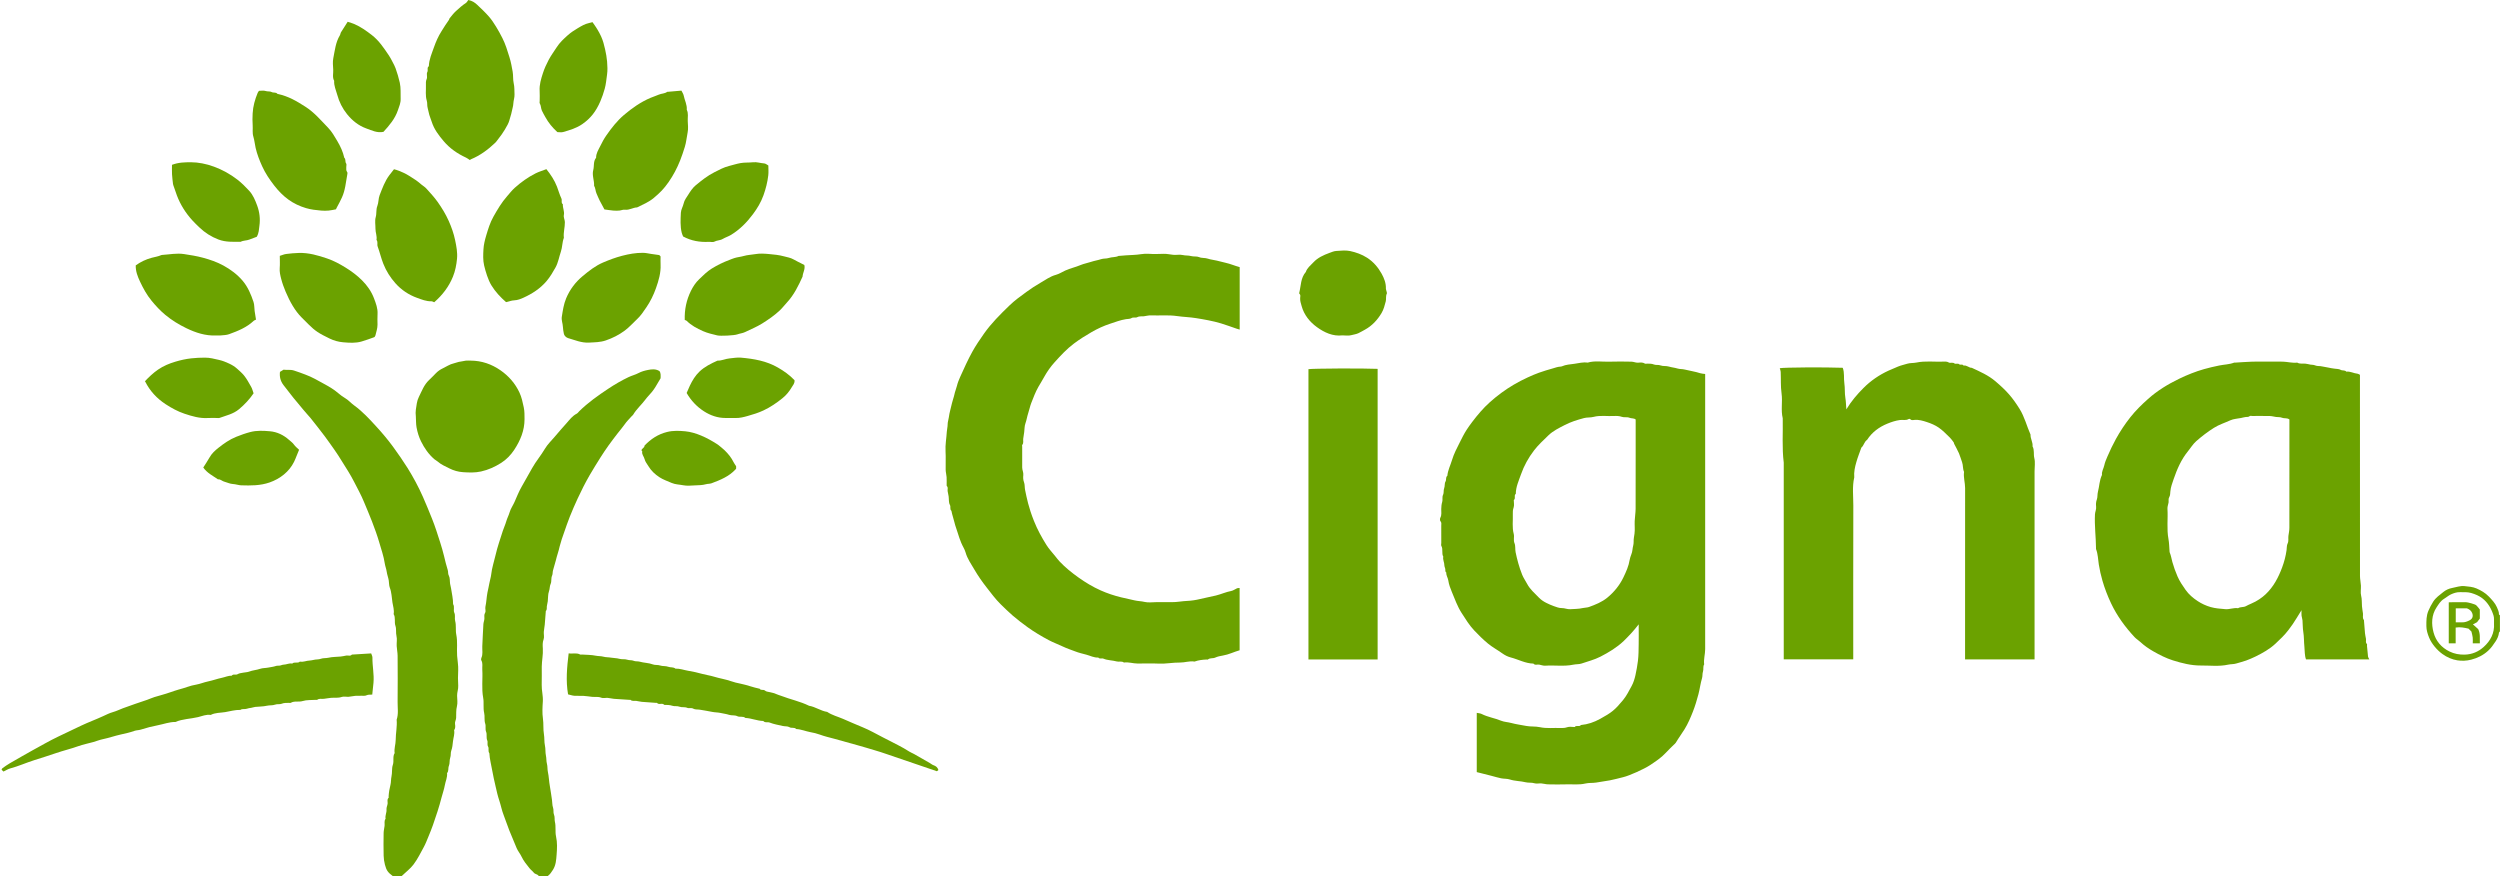
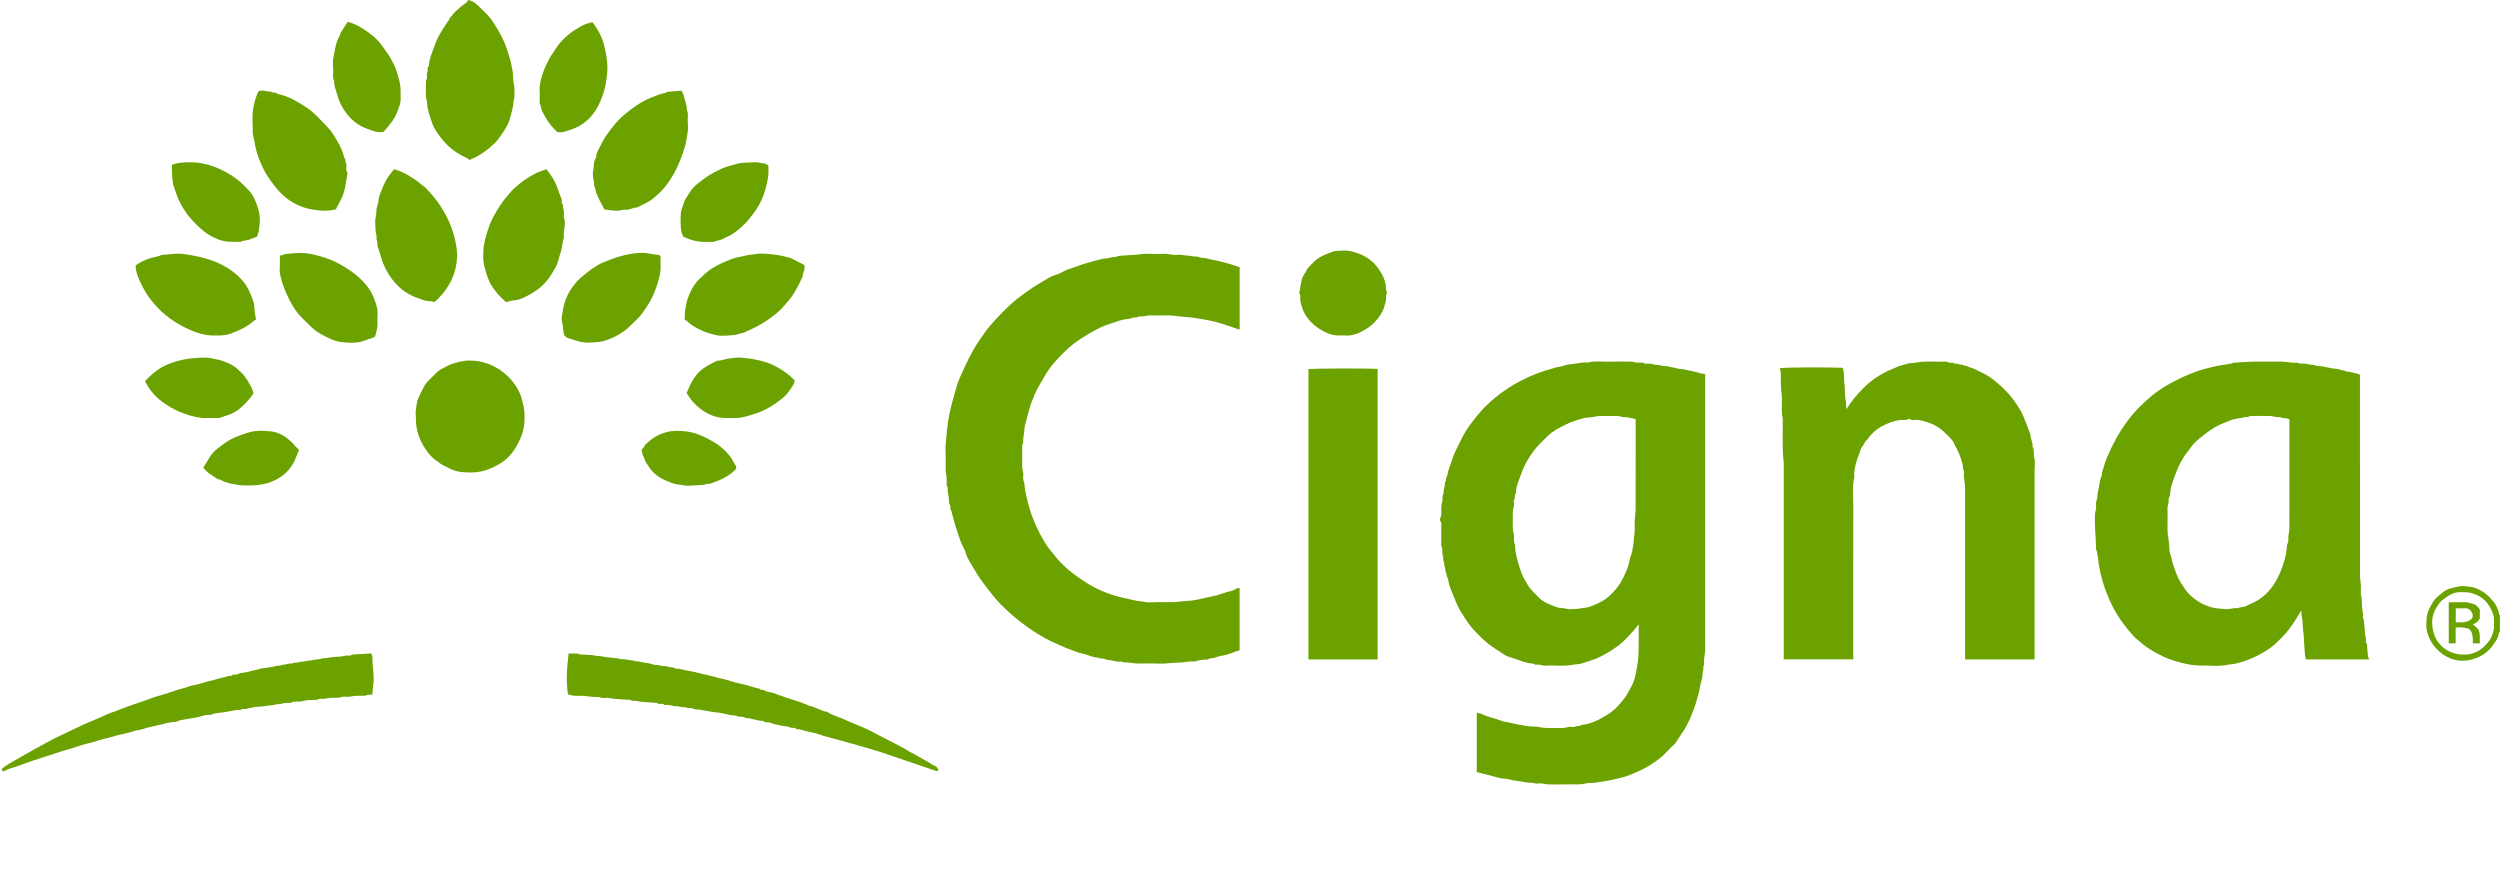
<svg xmlns="http://www.w3.org/2000/svg" fill="none" viewBox="0 0 371 130" height="130" width="371">
-   <path fill="#6BA200" d="M79.942 129.994C79.785 129.707 79.409 129.757 79.214 129.502C79.035 129.268 78.776 129.093 78.592 128.861C78.154 128.309 77.698 127.771 77.394 127.119C77.189 126.679 76.853 126.298 76.666 125.852C76.301 124.983 75.935 124.113 75.582 123.239C75.28 122.492 75.046 121.72 74.747 120.972C74.472 120.289 74.343 119.549 74.109 118.847C73.872 118.141 73.703 117.415 73.545 116.697C73.373 115.921 73.178 115.144 73.048 114.353C72.908 113.493 72.659 112.651 72.621 111.774C72.386 111.476 72.592 111.069 72.44 110.808C72.253 110.485 72.431 110.161 72.31 109.888C72.123 109.462 72.298 108.988 72.144 108.612C71.97 108.19 72.138 107.776 72.009 107.398C71.831 106.871 71.973 106.323 71.853 105.817C71.674 105.062 71.841 104.296 71.705 103.563C71.445 102.164 71.658 100.762 71.572 99.366C71.544 98.911 71.68 98.443 71.433 98.005C71.379 97.911 71.384 97.742 71.433 97.638C71.698 97.075 71.541 96.482 71.572 95.905C71.634 94.806 71.661 93.705 71.735 92.608C71.755 92.332 71.882 92.068 71.886 91.773C71.891 91.495 71.816 91.221 71.997 90.922C72.129 90.704 71.972 90.33 72.034 90.044C72.19 89.344 72.202 88.627 72.338 87.928C72.428 87.471 72.544 87.016 72.621 86.555C72.692 86.117 72.848 85.682 72.893 85.257C72.998 84.266 73.322 83.334 73.54 82.377C73.817 81.164 74.239 79.983 74.614 78.792C74.767 78.311 74.994 77.85 75.13 77.364C75.262 76.895 75.501 76.473 75.635 76.002C75.787 75.478 76.124 75.013 76.349 74.508C76.684 73.75 76.981 72.978 77.397 72.253C77.928 71.329 78.453 70.398 78.97 69.467C79.531 68.459 80.285 67.59 80.865 66.598C81.249 65.942 81.828 65.4 82.323 64.81C82.619 64.457 82.918 64.108 83.222 63.763C83.509 63.435 83.802 63.111 84.088 62.786C84.534 62.279 84.952 61.713 85.586 61.388C85.734 61.313 85.836 61.149 85.96 61.026C87.26 59.743 88.743 58.701 90.257 57.694C91.226 57.05 92.228 56.464 93.278 55.964C93.755 55.737 94.283 55.613 94.746 55.366C95.205 55.122 95.711 54.986 96.188 54.895C96.708 54.795 97.306 54.718 97.86 55.067C98.091 55.363 98.038 55.753 98.032 56.135C97.784 56.556 97.543 56.981 97.285 57.395C97.124 57.655 96.952 57.911 96.759 58.147C96.436 58.542 96.067 58.9 95.765 59.306C95.192 60.077 94.45 60.708 93.96 61.544C93.898 61.647 93.782 61.717 93.699 61.81C93.363 62.193 92.99 62.55 92.705 62.969C92.394 63.425 92.024 63.829 91.691 64.264C91.229 64.868 90.761 65.468 90.32 66.087C89.898 66.679 89.491 67.283 89.104 67.898C88.559 68.764 88.018 69.633 87.504 70.518C86.852 71.64 86.277 72.797 85.73 73.968C85.311 74.862 84.924 75.773 84.553 76.691C84.242 77.462 83.986 78.251 83.71 79.029C83.47 79.699 83.231 80.379 83.056 81.078C82.968 81.43 82.892 81.798 82.767 82.148C82.652 82.476 82.582 82.818 82.489 83.153C82.353 83.644 82.225 84.137 82.072 84.623C81.988 84.894 82.05 85.169 81.918 85.456C81.757 85.808 81.879 86.289 81.718 86.641C81.553 87 81.606 87.372 81.472 87.734C81.302 88.192 81.351 88.728 81.29 89.229C81.258 89.485 81.178 89.735 81.148 89.989C81.121 90.224 81.203 90.48 80.995 90.675C80.983 90.687 80.995 90.723 80.994 90.749C80.945 91.401 80.903 92.053 80.841 92.703C80.808 93.058 80.725 93.408 80.701 93.762C80.675 94.135 80.793 94.546 80.671 94.873C80.497 95.337 80.529 95.79 80.557 96.239C80.614 97.149 80.405 98.038 80.397 98.941C80.39 99.837 80.417 100.734 80.39 101.628C80.366 102.461 80.612 103.267 80.557 104.106C80.502 104.948 80.45 105.813 80.572 106.64C80.687 107.422 80.587 108.208 80.72 108.967C80.817 109.526 80.746 110.09 80.865 110.622C80.98 111.131 80.907 111.644 81.015 112.128C81.106 112.536 81.058 112.954 81.163 113.335C81.275 113.745 81.218 114.154 81.305 114.545C81.46 115.246 81.468 115.964 81.6 116.662C81.728 117.34 81.803 118.025 81.913 118.702C81.975 119.082 81.942 119.489 82.065 119.83C82.198 120.196 82.075 120.577 82.21 120.889C82.368 121.253 82.262 121.611 82.347 121.953C82.525 122.676 82.361 123.431 82.516 124.128C82.72 125.04 82.672 125.946 82.601 126.832C82.542 127.575 82.507 128.361 82.066 129.067C81.842 129.426 81.626 129.749 81.293 129.999H79.947L79.942 129.994Z" />
-   <path fill="#6BA200" d="M58.267 129.996C57.572 129.468 57.352 129.185 57.123 128.318C57.008 127.884 56.942 127.428 56.932 126.981C56.905 125.861 56.911 124.741 56.93 123.621C56.936 123.268 57.029 122.916 57.071 122.562C57.113 122.207 56.971 121.828 57.222 121.503C57.119 121.034 57.401 120.598 57.357 120.148C57.324 119.813 57.499 119.547 57.526 119.239C57.551 118.959 57.398 118.647 57.665 118.399C57.702 118.364 57.666 118.255 57.671 118.18C57.701 117.586 57.808 117.011 57.952 116.433C58.048 116.048 58.003 115.633 58.098 115.225C58.228 114.667 58.112 114.039 58.296 113.51C58.499 112.925 58.233 112.297 58.566 111.757C58.459 111.093 58.722 110.461 58.722 109.803C58.724 108.802 58.955 107.809 58.864 106.803C59.159 105.941 58.996 105.051 59.005 104.177C59.03 101.887 59.021 99.596 59.006 97.306C59.003 96.829 58.892 96.352 58.869 95.874C58.843 95.377 58.955 94.855 58.839 94.387C58.712 93.876 58.848 93.34 58.686 92.884C58.48 92.301 58.742 91.673 58.416 91.132C58.529 90.541 58.327 89.97 58.239 89.406C58.124 88.67 58.122 87.91 57.841 87.188C57.72 86.878 57.75 86.49 57.69 86.135C57.615 85.692 57.446 85.275 57.387 84.842C57.328 84.417 57.161 84.021 57.101 83.618C56.944 82.547 56.581 81.532 56.286 80.509C55.984 79.458 55.596 78.413 55.202 77.379C54.825 76.389 54.397 75.42 53.995 74.442C53.575 73.421 53.033 72.45 52.529 71.465C52 70.427 51.367 69.452 50.748 68.465C50.374 67.87 50.009 67.273 49.598 66.703C49.129 66.052 48.68 65.385 48.195 64.745C47.505 63.832 46.799 62.93 46.082 62.036C45.732 61.6 45.324 61.212 44.982 60.77C44.377 59.994 43.703 59.278 43.114 58.488C42.771 58.031 42.405 57.59 42.059 57.132C41.612 56.54 41.466 55.91 41.547 55.188C41.715 55.085 41.876 54.987 42.083 54.86C42.554 54.94 43.069 54.814 43.615 54.983C44.191 55.161 44.748 55.379 45.311 55.586C46.289 55.943 47.189 56.472 48.097 56.971C48.813 57.364 49.534 57.769 50.159 58.321C50.512 58.632 50.919 58.903 51.312 59.148C51.768 59.434 52.103 59.836 52.532 60.144C53.797 61.056 54.856 62.215 55.903 63.361C56.773 64.313 57.606 65.305 58.371 66.358C59.105 67.37 59.826 68.399 60.484 69.453C61.336 70.82 62.103 72.25 62.761 73.732C63.238 74.805 63.676 75.891 64.115 76.98C64.58 78.139 64.948 79.325 65.328 80.511C65.54 81.173 65.731 81.84 65.896 82.516C66.066 83.216 66.226 83.92 66.449 84.604C66.537 84.874 66.449 85.145 66.611 85.435C66.793 85.764 66.733 86.225 66.793 86.626C66.828 86.856 66.904 87.08 66.937 87.312C67.05 88.09 67.246 88.858 67.239 89.653C67.502 90.055 67.246 90.553 67.415 90.922C67.61 91.345 67.435 91.751 67.544 92.141C67.729 92.811 67.578 93.514 67.711 94.167C67.927 95.223 67.768 96.273 67.837 97.321C67.885 98.048 68.034 98.763 67.996 99.5C67.957 100.245 67.948 100.996 68 101.739C68.037 102.261 67.82 102.736 67.834 103.246C67.847 103.768 67.936 104.317 67.811 104.808C67.662 105.394 67.717 105.967 67.69 106.545C67.675 106.855 67.472 107.12 67.527 107.456C67.577 107.758 67.59 108.086 67.39 108.364C67.503 108.931 67.278 109.468 67.221 110.018C67.173 110.476 67.136 110.947 66.968 111.4C66.848 111.723 66.941 112.097 66.811 112.454C66.676 112.826 66.774 113.287 66.62 113.644C66.464 114.002 66.626 114.419 66.343 114.726C66.413 115.36 66.113 115.934 66.01 116.538C65.906 117.141 65.68 117.741 65.526 118.346C65.174 119.735 64.717 121.095 64.245 122.447C64.04 123.033 63.804 123.607 63.566 124.182C63.355 124.691 63.158 125.212 62.896 125.695C62.42 126.571 61.973 127.479 61.38 128.272C60.892 128.924 60.21 129.429 59.613 130H58.267V129.996Z" />
  <path fill="#6BA200" d="M370.991 93.696C370.942 93.76 370.855 93.82 370.847 93.889C370.795 94.366 370.611 94.774 370.348 95.178C370.019 95.685 369.676 96.17 369.229 96.578C368.505 97.239 367.671 97.652 366.712 97.898C366.026 98.075 365.336 98.094 364.683 97.996C363.895 97.876 363.138 97.546 362.464 97.061C361.674 96.494 360.861 95.561 360.475 94.61C360.255 94.067 360.078 93.509 360.074 92.909C360.068 92.139 360.062 91.375 360.373 90.645C360.573 90.174 360.807 89.732 361.083 89.293C361.475 88.677 362.055 88.29 362.588 87.856C362.95 87.562 363.398 87.348 363.902 87.254C364.508 87.141 365.099 86.913 365.721 86.978C366.326 87.043 366.955 87.08 367.515 87.325C368.182 87.618 368.818 87.976 369.338 88.52C369.803 89.008 370.267 89.486 370.542 90.115C370.692 90.458 370.859 90.793 370.847 91.185C370.847 91.223 370.94 91.264 370.989 91.303V93.693L370.991 93.696ZM370.112 92.522C370.094 92.129 370.155 91.712 370.041 91.348C369.724 90.34 369.211 89.419 368.356 88.77C367.883 88.411 367.324 88.176 366.733 88.001C366.174 87.835 365.625 87.891 365.07 87.876C364.593 87.862 364.14 88.013 363.715 88.208C363.353 88.375 363.044 88.661 362.709 88.858C362.177 89.174 361.894 89.669 361.59 90.125C360.81 91.3 360.816 92.633 361.134 93.835C361.477 95.132 362.295 96.086 363.497 96.678C364.207 97.028 364.966 97.17 365.775 97.146C366.872 97.115 367.808 96.707 368.588 96.001C369.597 95.087 370.204 93.947 370.112 92.524V92.522Z" />
  <path fill="#6BA200" d="M253.047 55.501V56.233C253.047 69.602 253.047 82.97 253.047 96.34C253.047 97.093 252.797 97.832 252.898 98.593C252.693 98.924 252.835 99.319 252.726 99.645C252.613 99.981 252.678 100.324 252.584 100.632C252.346 101.415 252.257 102.229 252.048 103.018C251.816 103.895 251.559 104.764 251.23 105.598C250.877 106.494 250.502 107.387 249.984 108.224C249.567 108.9 249.089 109.536 248.686 110.221C248.613 110.345 248.48 110.434 248.374 110.541C247.986 110.928 247.584 111.302 247.215 111.706C246.525 112.458 245.679 113.005 244.843 113.562C244.037 114.098 241.816 115.115 240.872 115.334C240.213 115.486 239.564 115.685 238.898 115.805C238.221 115.926 237.539 116.028 236.86 116.134C236.326 116.216 235.783 116.152 235.278 116.273C234.349 116.494 233.422 116.372 232.495 116.398C231.574 116.425 230.651 116.416 229.73 116.398C229.401 116.391 229.075 116.285 228.744 116.261C228.397 116.235 228.022 116.336 227.705 116.235C227.271 116.099 226.828 116.192 226.419 116.09C225.64 115.896 224.826 115.926 224.054 115.673C223.654 115.542 223.199 115.585 222.777 115.503C222.299 115.408 221.832 115.262 221.36 115.139C220.865 115.012 220.368 114.888 219.872 114.762C219.646 114.706 219.418 114.649 219.151 114.581V105.787C219.403 105.842 219.671 105.848 219.886 105.959C220.8 106.422 221.823 106.563 222.764 106.955C223.226 107.147 223.769 107.153 224.268 107.291C224.992 107.49 225.741 107.581 226.477 107.726C227.138 107.858 227.844 107.767 228.5 107.91C229.529 108.136 230.555 107.992 231.581 108.036C231.912 108.051 232.233 108.039 232.574 107.918C232.906 107.799 233.313 107.892 233.687 107.892C233.917 107.554 234.378 107.927 234.609 107.593C235.622 107.502 236.57 107.173 237.448 106.688C239.162 105.743 239.621 105.39 240.852 103.902C241.387 103.255 241.735 102.523 242.13 101.81C242.408 101.306 242.582 100.732 242.701 100.188C242.852 99.5 242.981 98.792 243.069 98.082C243.173 97.25 243.164 96.426 243.18 95.599C243.198 94.753 243.184 93.906 243.184 93.06V92.65C242.799 93.118 242.471 93.564 242.091 93.959C241.714 94.351 241.351 94.753 240.955 95.128C239.93 96.099 238.749 96.806 237.503 97.449C236.607 97.91 235.644 98.142 234.71 98.466C234.334 98.596 233.902 98.55 233.507 98.634C232.113 98.93 230.705 98.691 229.308 98.788C228.976 98.81 228.702 98.671 228.399 98.625C228.119 98.581 227.799 98.767 227.563 98.478C226.366 98.459 225.326 97.859 224.201 97.567C223.763 97.454 223.326 97.238 222.958 96.972C222.249 96.461 221.478 96.052 220.796 95.489C220.07 94.889 219.412 94.23 218.772 93.555C218.041 92.783 217.485 91.868 216.908 90.972C216.276 89.994 215.897 88.9 215.452 87.839C215.224 87.293 215.011 86.721 214.922 86.115C214.865 85.729 214.59 85.387 214.634 84.968C214.427 84.834 214.509 84.62 214.48 84.433C214.452 84.25 214.341 84.074 214.344 83.896C214.352 83.458 214.075 83.06 214.186 82.613C213.893 82.118 214.193 81.516 213.896 81.013C213.83 80.902 213.887 80.719 213.887 80.57C213.887 79.724 213.894 78.877 213.882 78.031C213.879 77.799 213.961 77.558 213.757 77.331C213.67 77.235 213.677 76.963 213.749 76.828C213.973 76.408 213.872 75.97 213.881 75.539C213.89 75.177 213.917 74.83 214.026 74.477C214.132 74.141 213.972 73.779 214.16 73.41C214.296 73.14 214.186 72.765 214.32 72.434C214.441 72.135 214.349 71.733 214.509 71.471C214.681 71.189 214.495 70.825 214.784 70.61C214.859 69.787 215.243 69.058 215.475 68.282C215.753 67.348 216.208 66.492 216.641 65.629C216.954 65.01 217.26 64.383 217.636 63.801C217.903 63.387 218.197 62.982 218.496 62.588C219.279 61.558 220.115 60.566 221.081 59.701C222.178 58.717 223.357 57.842 224.632 57.093C225.312 56.693 226.007 56.331 226.722 56.004C227.265 55.754 227.815 55.515 228.379 55.313C229.054 55.071 229.742 54.867 230.433 54.673C230.793 54.571 231.14 54.434 231.518 54.41C231.612 54.404 231.713 54.398 231.796 54.36C232.387 54.099 233.033 54.073 233.652 53.985C234.294 53.894 234.941 53.711 235.605 53.813C236.669 53.497 237.757 53.708 238.833 53.672C239.927 53.635 241.025 53.65 242.121 53.672C242.449 53.68 242.757 53.849 243.107 53.822C243.436 53.798 243.781 53.746 244.097 53.953C244.183 54.01 244.34 53.961 244.465 53.962C244.8 53.968 245.123 53.958 245.456 54.094C245.752 54.215 246.098 54.096 246.445 54.232C246.802 54.371 247.24 54.269 247.647 54.395C248.067 54.525 248.514 54.553 248.945 54.688C249.276 54.792 249.643 54.748 250.002 54.839C250.771 55.032 251.561 55.139 252.319 55.386C252.542 55.458 252.787 55.461 253.053 55.5L253.047 55.501ZM242.733 62.249C242.449 62.033 242.099 62.114 241.839 62.004C241.447 61.838 241.05 61.987 240.7 61.863C240.292 61.718 239.893 61.715 239.486 61.736C238.486 61.788 237.479 61.604 236.48 61.867C236.021 61.989 235.511 61.918 235.055 62.045C234.568 62.182 234.074 62.316 233.594 62.484C233.117 62.651 232.647 62.849 232.199 63.08C231.346 63.519 230.467 63.942 229.776 64.615C229.037 65.334 228.275 66.026 227.641 66.856C226.811 67.942 226.159 69.124 225.716 70.393C225.388 71.329 224.947 72.257 224.944 73.287C224.612 73.519 224.98 73.978 224.645 74.208C224.645 74.582 224.738 74.987 224.62 75.319C224.499 75.66 224.488 75.982 224.502 76.312C224.539 77.287 224.377 78.27 224.638 79.239C224.756 79.68 224.555 80.142 224.751 80.612C224.922 81.019 224.822 81.5 224.917 81.956C225.131 82.981 225.429 84.144 225.891 85.293C226.079 85.762 226.383 86.184 226.619 86.634C227.045 87.449 227.741 88.031 228.363 88.677C228.681 89.007 229.055 89.259 229.459 89.462C229.828 89.649 230.21 89.818 230.599 89.954C230.971 90.084 231.363 90.244 231.743 90.237C232.19 90.229 232.592 90.434 233.026 90.406C233.654 90.365 234.295 90.374 234.901 90.231C235.205 90.159 235.519 90.181 235.804 90.078C236.764 89.731 237.724 89.347 238.516 88.699C239.528 87.869 240.357 86.851 240.922 85.669C241.318 84.843 241.702 83.996 241.848 83.063C241.925 82.566 242.223 82.095 242.256 81.602C242.283 81.189 242.45 80.806 242.432 80.396C242.414 79.985 242.51 79.589 242.562 79.187C242.64 78.575 242.562 77.944 242.588 77.323C242.612 76.721 242.721 76.119 242.725 75.518C242.74 72.731 242.733 69.943 242.733 67.154V62.247V62.249Z" />
  <path fill="#6BA200" d="M351.604 97.852H342.211C341.99 97.259 342.04 96.605 341.972 95.964C341.894 95.237 341.93 94.497 341.81 93.789C341.71 93.203 341.741 92.63 341.689 92.055C341.668 91.824 341.577 91.6 341.55 91.368C341.526 91.154 341.544 90.936 341.544 90.553C341.233 91.054 341.009 91.401 340.798 91.757C340.437 92.368 340.029 92.94 339.598 93.505C339.026 94.256 338.347 94.896 337.668 95.53C336.808 96.332 335.777 96.907 334.723 97.426C334.27 97.649 333.8 97.845 333.328 98.023C332.852 98.201 332.351 98.304 331.867 98.461C331.487 98.584 331.059 98.543 330.664 98.632C329.321 98.931 327.964 98.751 326.616 98.762C325.191 98.772 323.811 98.424 322.456 97.998C321.439 97.677 320.491 97.191 319.572 96.669C318.877 96.273 318.206 95.814 317.613 95.258C317.35 95.011 317.029 94.826 316.785 94.564C315.373 93.053 314.168 91.407 313.278 89.524C312.764 88.435 312.334 87.315 312.002 86.173C311.777 85.395 311.594 84.588 311.463 83.771C311.34 83.013 311.344 82.219 311.051 81.486C311.035 81.443 311.05 81.387 311.048 81.338C311.033 79.665 310.809 77.999 310.894 76.322C310.914 75.938 311.111 75.594 311.063 75.189C311.023 74.842 311.036 74.489 311.172 74.122C311.298 73.784 311.231 73.377 311.331 72.995C311.549 72.162 311.549 71.275 311.935 70.479C311.868 69.963 312.177 69.528 312.278 69.047C312.367 68.614 312.56 68.172 312.74 67.751C313.121 66.863 313.537 65.985 314.003 65.141C314.628 64.01 315.34 62.935 316.146 61.915C316.931 60.92 317.835 60.041 318.766 59.208C320.148 57.971 321.733 57.007 323.411 56.197C324.599 55.626 325.819 55.136 327.08 54.777C327.816 54.568 328.574 54.395 329.33 54.24C330.065 54.089 330.83 54.09 331.541 53.817C331.584 53.8 331.639 53.817 331.689 53.814C332.54 53.764 333.391 53.696 334.242 53.67C335.088 53.645 335.934 53.664 336.782 53.664C337.455 53.664 338.128 53.645 338.8 53.669C339.503 53.694 340.194 53.898 340.905 53.812C341.287 54.035 341.708 53.932 342.114 53.966C342.369 53.989 342.621 54.063 342.875 54.11C343.105 54.152 343.325 54.116 343.575 54.228C343.877 54.366 344.267 54.285 344.626 54.383C344.91 54.463 345.229 54.466 345.531 54.551C345.824 54.633 346.135 54.657 346.439 54.708C346.742 54.759 347.091 54.732 347.336 54.877C347.616 55.043 347.973 54.883 348.196 55.154C348.784 55.08 349.296 55.412 349.863 55.46C349.971 55.469 350.073 55.554 350.216 55.623V56.203C350.216 65.96 350.215 75.715 350.222 85.471C350.222 85.948 350.336 86.424 350.36 86.903C350.385 87.399 350.27 87.922 350.39 88.389C350.527 88.924 350.473 89.448 350.518 89.976C350.548 90.33 350.617 90.682 350.663 91.035C350.707 91.364 350.548 91.722 350.811 92.019C350.823 92.032 350.811 92.066 350.813 92.092C350.862 92.719 350.904 93.345 350.965 93.97C350.992 94.25 351.063 94.526 351.111 94.805C351.154 95.059 351 95.344 351.253 95.572C351.302 95.617 351.253 95.763 351.262 95.862C351.309 96.388 351.351 96.916 351.416 97.443C351.431 97.567 351.523 97.682 351.604 97.848V97.852ZM339.749 62.248C339.396 61.979 338.987 62.132 338.68 62.003C338.36 61.868 338.064 61.921 337.76 61.879C337.457 61.837 337.155 61.744 336.851 61.738C335.981 61.719 335.109 61.731 334.237 61.731C334.113 61.731 333.941 61.678 333.872 61.741C333.681 61.916 333.464 61.856 333.253 61.885C333.023 61.916 332.797 61.982 332.567 62.03C332.039 62.138 331.467 62.153 330.99 62.371C330.175 62.746 329.317 63.005 328.538 63.497C327.605 64.085 326.746 64.747 325.925 65.466C325.435 65.897 325.103 66.465 324.694 66.965C323.69 68.196 323.078 69.619 322.571 71.091C322.369 71.68 322.143 72.269 322.083 72.914C322.058 73.183 322.061 73.532 321.934 73.733C321.745 74.032 321.855 74.305 321.814 74.584C321.769 74.888 321.629 75.162 321.65 75.494C321.745 76.989 321.521 78.492 321.799 79.986C321.91 80.577 321.908 81.187 321.959 81.788C321.965 81.858 321.964 81.936 321.991 81.999C322.185 82.448 322.249 82.938 322.379 83.402C322.586 84.14 322.842 84.851 323.147 85.551C323.458 86.264 323.888 86.892 324.334 87.528C324.822 88.223 325.448 88.746 326.123 89.195C326.71 89.585 327.383 89.894 328.061 90.088C328.762 90.29 329.513 90.338 330.247 90.4C330.875 90.454 331.488 90.155 332.127 90.26C332.475 90.03 332.914 90.151 333.274 89.962C333.539 89.823 333.808 89.69 334.085 89.575C334.955 89.21 335.688 88.69 336.207 88.202C337.387 87.096 338.113 85.696 338.665 84.218C338.972 83.399 339.201 82.534 339.326 81.647C339.373 81.322 339.341 80.943 339.476 80.672C339.672 80.279 339.549 79.905 339.6 79.528C339.655 79.126 339.743 78.724 339.743 78.322C339.752 72.972 339.749 67.623 339.749 62.245V62.248Z" />
  <path fill="#6BA200" d="M183.969 39.647V48.914C183.79 48.86 183.642 48.82 183.498 48.77C182.734 48.51 181.977 48.228 181.206 47.993C180.605 47.81 179.99 47.668 179.375 47.543C178.75 47.416 178.118 47.312 177.488 47.209C176.556 47.057 175.617 47.042 174.697 46.907C173.389 46.714 172.092 46.856 170.793 46.801C170.443 46.786 170.088 46.898 169.734 46.938C169.404 46.976 169.073 46.891 168.743 47.076C168.506 47.208 168.198 47.024 167.899 47.214C167.696 47.344 167.353 47.321 167.077 47.366C166.263 47.496 165.505 47.792 164.735 48.044C163.77 48.358 162.849 48.788 161.967 49.297C161.071 49.811 160.203 50.362 159.375 50.981C158.298 51.785 157.395 52.772 156.507 53.755C155.919 54.405 155.394 55.141 154.957 55.935C154.693 56.418 154.389 56.904 154.111 57.384C153.676 58.137 153.369 58.965 153.049 59.779C152.856 60.272 152.757 60.801 152.588 61.306C152.418 61.811 152.352 62.342 152.168 62.847C152.025 63.241 152.05 63.695 151.993 64.12C151.95 64.449 151.893 64.775 151.845 65.104C151.802 65.408 151.944 65.737 151.702 66.019C151.652 66.076 151.694 66.212 151.694 66.312C151.694 67.332 151.699 68.354 151.693 69.374C151.691 69.759 151.903 70.103 151.859 70.509C151.82 70.856 151.827 71.209 151.968 71.575C152.096 71.913 152.043 72.318 152.122 72.703C152.381 73.938 152.615 75.231 153.441 77.313C153.94 78.571 154.582 79.74 155.292 80.875C155.657 81.46 156.142 81.97 156.575 82.511C156.801 82.793 157.018 83.084 157.265 83.344C158.098 84.225 159.035 84.977 160.025 85.685C161.075 86.434 162.168 87.094 163.341 87.615C164.311 88.048 165.316 88.384 166.359 88.638C167.02 88.8 167.684 88.93 168.34 89.088C168.849 89.211 169.366 89.205 169.875 89.329C170.414 89.461 171.013 89.359 171.585 89.359H173.229C173.453 89.359 173.678 89.356 173.902 89.359C174.657 89.371 175.399 89.207 176.156 89.177C176.806 89.151 177.484 89.046 178.121 88.888C178.889 88.698 179.671 88.562 180.44 88.375C181.21 88.187 181.928 87.847 182.709 87.702C183.015 87.645 183.287 87.425 183.585 87.298C183.687 87.255 183.815 87.271 183.959 87.26V96.499C183.145 96.729 182.357 97.136 181.479 97.281C181.092 97.345 180.691 97.424 180.338 97.587C179.987 97.749 179.573 97.601 179.256 97.867C179.212 97.904 179.111 97.868 179.036 97.873C178.442 97.901 177.854 97.966 177.291 98.17C177.268 98.178 177.241 98.175 177.216 98.17C176.503 98.064 175.818 98.332 175.11 98.322C174.057 98.305 173.018 98.532 171.958 98.48C170.914 98.429 169.866 98.468 168.82 98.469C168.14 98.469 167.477 98.217 166.789 98.32C166.465 98.07 166.072 98.253 165.734 98.16C165.077 97.979 164.379 98.013 163.742 97.741C163.504 97.639 163.194 97.846 162.986 97.58C162.354 97.617 161.803 97.312 161.219 97.155C160.659 97.005 160.09 96.877 159.553 96.666C158.953 96.431 158.338 96.24 157.754 95.957C157.051 95.618 156.306 95.357 155.617 94.988C154.547 94.415 153.502 93.799 152.517 93.09C151.758 92.544 151.02 91.978 150.306 91.369C149.669 90.825 149.079 90.241 148.485 89.657C147.712 88.894 147.073 88.018 146.405 87.165C145.745 86.325 145.136 85.445 144.606 84.538C144.123 83.712 143.55 82.912 143.282 81.952C143.15 81.48 142.844 81.047 142.654 80.573C142.457 80.08 142.27 79.586 142.125 79.075C141.978 78.563 141.767 78.079 141.648 77.549C141.517 76.968 141.295 76.399 141.191 75.803C140.906 75.575 141.136 75.225 140.963 74.922C140.767 74.576 140.837 74.084 140.777 73.66C140.741 73.404 140.681 73.153 140.631 72.9C140.578 72.646 140.753 72.356 140.508 72.128C140.481 72.103 140.483 72.038 140.483 71.992C140.481 71.594 140.5 71.195 140.475 70.797C140.453 70.443 140.346 70.093 140.337 69.739C140.317 68.817 140.373 67.895 140.32 66.976C140.261 65.989 140.453 65.026 140.508 64.053C140.527 63.71 140.632 63.351 140.629 62.992C140.626 62.63 140.762 62.294 140.806 61.937C140.892 61.223 141.123 60.529 141.274 59.822C141.365 59.393 141.544 58.983 141.63 58.554C141.715 58.117 141.9 57.715 142.003 57.283C142.113 56.824 142.297 56.36 142.494 55.923C143.064 54.664 143.628 53.398 144.297 52.191C144.806 51.272 145.401 50.398 146.01 49.532C147.1 47.979 148.434 46.659 149.783 45.352C150.555 44.603 151.428 43.971 152.301 43.337C152.97 42.851 153.658 42.392 154.367 41.987C155.123 41.555 155.829 41.018 156.707 40.782C157.181 40.654 157.622 40.358 158.084 40.149C158.825 39.814 159.617 39.647 160.362 39.331C160.849 39.125 161.385 39.038 161.889 38.867C162.394 38.697 162.924 38.619 163.434 38.452C163.778 38.338 164.187 38.404 164.56 38.278C165.028 38.121 165.55 38.208 166.004 37.976C166.024 37.966 166.054 37.976 166.079 37.975C166.78 37.925 167.482 37.847 168.185 37.833C168.94 37.818 169.674 37.608 170.44 37.664C171.183 37.717 171.934 37.695 172.68 37.668C173.171 37.65 173.636 37.774 174.114 37.816C174.584 37.856 175.079 37.744 175.527 37.849C175.937 37.945 176.354 37.889 176.736 37.996C177.144 38.109 177.59 38.005 177.938 38.153C178.373 38.338 178.82 38.232 179.259 38.389C179.659 38.532 180.132 38.562 180.564 38.673C180.99 38.782 181.424 38.899 181.846 38.99C182.582 39.149 183.255 39.452 183.971 39.642L183.969 39.647Z" />
  <path fill="#6BA200" d="M301.93 97.859H291.616V97.221C291.616 88.957 291.611 80.693 291.622 72.429C291.622 71.621 291.351 70.838 291.466 70.027C291.25 69.569 291.345 69.049 291.17 68.581C291.009 68.15 290.895 67.698 290.713 67.277C290.5 66.791 290.233 66.33 289.993 65.856C289.962 65.795 289.974 65.708 289.935 65.657C289.748 65.409 289.575 65.143 289.352 64.929C288.824 64.42 288.312 63.877 287.714 63.463C287.191 63.101 286.578 62.84 285.969 62.641C285.366 62.443 284.743 62.249 284.08 62.318C283.877 62.339 283.635 62.412 283.463 62.183C283.436 62.147 283.303 62.149 283.249 62.182C282.841 62.428 282.39 62.274 281.963 62.33C281.315 62.415 280.695 62.621 280.093 62.867C278.852 63.372 277.811 64.141 277.071 65.28C276.643 65.554 276.609 66.118 276.226 66.424C275.973 67.141 275.688 67.848 275.48 68.578C275.27 69.312 275.1 70.063 275.172 70.841C274.849 72.228 275.037 73.638 275.033 75.035C275.01 82.626 275.022 90.217 275.022 97.843H264.708V68.659C264.434 66.469 264.605 64.269 264.558 62.074C264.259 60.86 264.555 59.614 264.385 58.406C264.231 57.324 264.309 56.254 264.255 55.178C264.246 54.997 264.165 54.819 264.117 54.642C264.717 54.517 270.805 54.477 273.462 54.579C273.75 55.329 273.585 56.125 273.702 56.882C273.814 57.613 273.729 58.35 273.854 59.059C273.947 59.587 273.939 60.11 273.998 60.751C274.735 59.527 275.595 58.531 276.531 57.589C277.618 56.496 278.858 55.65 280.249 55.006C280.708 54.794 281.178 54.604 281.644 54.408C282.093 54.22 282.571 54.121 283.033 53.977C283.461 53.844 283.941 53.897 284.384 53.804C285.703 53.526 287.035 53.717 288.359 53.666C288.64 53.656 288.918 53.626 289.202 53.795C289.433 53.931 289.762 53.714 290.043 53.936C290.218 54.073 290.521 53.865 290.737 54.052C290.924 54.215 291.244 53.977 291.398 54.259C291.86 54.147 292.172 54.597 292.609 54.582C293.834 55.151 295.068 55.685 296.119 56.58C297.789 58.002 298.616 58.937 299.706 60.683C300.454 61.883 300.77 63.234 301.331 64.495C301.296 65.099 301.7 65.629 301.63 66.239C301.935 66.785 301.746 67.405 301.894 67.99C302.048 68.599 301.929 69.276 301.929 69.924V97.858L301.93 97.859Z" />
  <path fill="#6BA200" d="M204.44 97.866H194.174V54.785C194.769 54.677 202.272 54.638 204.44 54.738V97.868V97.866Z" />
  <path fill="#6BA200" d="M84.301 103.04C83.948 101.023 84.138 99.026 84.389 96.958C84.995 97.055 85.553 96.838 86.088 97.127C86.166 97.169 86.284 97.127 86.384 97.135C87.062 97.182 87.751 97.17 88.409 97.306C88.794 97.386 89.185 97.351 89.541 97.451C89.924 97.559 90.307 97.525 90.678 97.595C91.082 97.671 91.509 97.65 91.88 97.761C92.297 97.887 92.719 97.77 93.09 97.903C93.404 98.015 93.735 97.936 93.998 98.051C94.312 98.189 94.624 98.106 94.913 98.19C95.567 98.379 96.259 98.355 96.907 98.605C97.225 98.727 97.605 98.633 97.962 98.759C98.336 98.89 98.789 98.803 99.156 98.947C99.513 99.088 99.924 98.957 100.236 99.225C100.888 99.197 101.496 99.439 102.126 99.544C102.836 99.662 103.552 99.819 104.245 100.015C104.807 100.173 105.386 100.241 105.944 100.414C106.786 100.677 107.666 100.798 108.501 101.094C108.938 101.249 109.398 101.359 109.845 101.446C110.831 101.639 111.764 102.014 112.745 102.212C112.923 102.517 113.288 102.261 113.535 102.491C113.714 102.66 114.054 102.659 114.321 102.734C114.589 102.808 114.876 102.846 115.12 102.968C115.373 103.095 115.642 103.154 115.899 103.254C117.273 103.791 118.736 104.079 120.065 104.737C121.012 104.89 121.802 105.505 122.753 105.645C123.469 106.13 124.31 106.339 125.092 106.674C126.064 107.091 127.028 107.527 128.011 107.923C129.056 108.345 130.037 108.922 131.045 109.435C131.785 109.812 132.523 110.197 133.263 110.574C133.843 110.87 134.406 111.192 134.954 111.542C135.186 111.69 135.452 111.786 135.693 111.922C136.46 112.355 137.225 112.795 137.987 113.236C138.168 113.341 138.333 113.49 138.527 113.556C138.883 113.677 139.145 113.878 139.26 114.271C139.219 114.304 139.142 114.364 139.031 114.451C138.164 114.154 137.251 113.842 136.339 113.531C134.769 112.994 133.199 112.456 131.625 111.923C131.014 111.715 130.402 111.504 129.78 111.33C128.911 111.083 128.054 110.799 127.179 110.57C126.08 110.281 124.993 109.951 123.895 109.656C123.14 109.453 122.37 109.278 121.63 109.004C121.198 108.844 120.734 108.736 120.284 108.656C119.567 108.525 118.892 108.223 118.157 108.189C117.888 107.878 117.477 108.117 117.146 107.912C116.888 107.752 116.5 107.809 116.177 107.737C115.519 107.588 114.843 107.474 114.221 107.23C113.903 107.106 113.524 107.305 113.273 106.994C112.365 106.979 111.523 106.58 110.62 106.545C110.264 106.234 109.795 106.477 109.386 106.272C109.045 106.1 108.574 106.206 108.196 106.082C107.791 105.947 107.375 105.904 106.967 105.81C106.549 105.713 106.108 105.729 105.688 105.644C105.084 105.521 104.478 105.422 103.872 105.321C103.543 105.265 103.159 105.322 102.899 105.173C102.573 104.984 102.254 105.161 101.978 105.041C101.601 104.878 101.184 105.01 100.85 104.877C100.481 104.731 100.116 104.85 99.785 104.739C99.38 104.603 98.981 104.61 98.573 104.604C98.288 104.242 97.786 104.669 97.497 104.308C97.478 104.284 97.402 104.308 97.352 104.305C96.651 104.256 95.948 104.214 95.248 104.153C94.967 104.127 94.693 104.048 94.412 104.011C94.131 103.973 93.824 104.096 93.575 103.863C93.548 103.837 93.478 103.863 93.428 103.858C92.652 103.809 91.874 103.767 91.1 103.706C90.795 103.682 90.494 103.589 90.189 103.567C89.867 103.541 89.504 103.655 89.227 103.54C88.767 103.35 88.314 103.459 87.861 103.411C87.433 103.365 87.007 103.291 86.577 103.267C86.13 103.242 85.679 103.287 85.233 103.252C84.932 103.23 84.638 103.122 84.303 103.045L84.301 103.04Z" />
  <path fill="#6BA200" d="M55.082 96.962C55.153 97.186 55.271 97.384 55.268 97.581C55.25 98.833 55.537 100.072 55.425 101.327C55.374 101.901 55.305 102.474 55.242 103.077C54.978 103.102 54.656 103.056 54.417 103.174C54.14 103.312 53.888 103.226 53.627 103.25C53.331 103.277 53.029 103.237 52.731 103.262C52.401 103.289 52.076 103.377 51.746 103.401C51.399 103.427 51.018 103.318 50.708 103.427C50.176 103.615 49.646 103.509 49.12 103.56C48.766 103.593 48.414 103.663 48.061 103.705C47.731 103.744 47.379 103.618 47.074 103.852C47.026 103.887 46.928 103.852 46.854 103.858C46.202 103.905 45.516 103.847 44.909 104.037C44.321 104.221 43.699 103.974 43.151 104.299C43.078 104.342 42.956 104.303 42.857 104.305C42.498 104.314 42.15 104.291 41.791 104.438C41.495 104.559 41.149 104.441 40.802 104.574C40.445 104.711 40.008 104.637 39.6 104.732C39.042 104.863 38.45 104.843 37.874 104.906C37.668 104.928 37.469 105.015 37.262 105.046C37.053 105.079 36.857 105.091 36.642 105.174C36.347 105.287 35.972 105.139 35.668 105.349C34.897 105.326 34.155 105.555 33.406 105.678C32.695 105.794 31.938 105.746 31.27 106.096C30.606 105.99 29.994 106.274 29.383 106.421C28.268 106.687 27.095 106.68 26.025 107.142C25.137 107.127 24.307 107.457 23.453 107.62C22.595 107.785 21.732 108.004 20.891 108.275C20.576 108.377 20.25 108.351 19.927 108.468C19.275 108.704 18.588 108.854 17.908 109.003C17.021 109.199 16.167 109.509 15.276 109.69C14.779 109.792 14.305 109.989 13.815 110.127C13.078 110.334 12.319 110.479 11.601 110.737C10.513 111.127 9.387 111.392 8.293 111.767C7.224 112.135 6.144 112.474 5.066 112.815C3.879 113.191 2.741 113.707 1.532 114.03C1.183 114.122 0.864 114.335 0.517 114.499C0.411 114.398 0.326 114.315 0.234 114.229C0.279 114.137 0.293 114.052 0.342 114.018C0.707 113.762 1.064 113.488 1.452 113.272C2.603 112.626 3.734 111.941 4.896 111.311C6.136 110.638 7.354 109.925 8.628 109.316C9.773 108.77 10.915 108.223 12.059 107.68C13.119 107.177 14.225 106.775 15.291 106.282C15.762 106.063 16.245 105.82 16.756 105.676C17.269 105.532 17.745 105.293 18.238 105.106C19.423 104.658 20.631 104.269 21.831 103.856C22.201 103.729 22.565 103.552 22.925 103.443C23.298 103.33 23.68 103.214 24.062 103.114C24.889 102.894 25.681 102.568 26.505 102.332C26.945 102.207 27.394 102.088 27.83 101.93C28.242 101.782 28.675 101.674 29.118 101.598C29.707 101.495 30.268 101.248 30.863 101.127C31.566 100.983 32.246 100.726 32.948 100.581C33.429 100.482 33.886 100.255 34.391 100.271C34.618 99.962 34.986 100.222 35.272 100.044C35.496 99.903 35.801 99.883 36.075 99.826C36.376 99.764 36.7 99.772 36.98 99.663C37.506 99.459 38.07 99.438 38.602 99.253C38.976 99.121 39.404 99.151 39.799 99.07C40.187 98.99 40.585 98.96 40.965 98.825C41.142 98.763 41.352 98.806 41.542 98.774C41.725 98.745 41.9 98.638 42.079 98.637C42.514 98.632 42.917 98.377 43.362 98.48C43.687 98.16 44.183 98.496 44.509 98.181C45.003 98.29 45.458 98.037 45.942 98.024C46.222 98.016 46.497 97.922 46.776 97.885C47.058 97.846 47.328 97.87 47.621 97.76C47.961 97.633 48.365 97.696 48.751 97.606C49.332 97.47 49.95 97.493 50.551 97.431C50.831 97.403 51.109 97.339 51.386 97.285C51.664 97.231 51.984 97.422 52.223 97.138C52.233 97.126 52.271 97.138 52.296 97.137C53.219 97.08 54.143 97.025 55.085 96.966L55.082 96.962Z" />
  <path fill="#6BA200" d="M69.732 23.754C69.5 23.606 69.333 23.47 69.141 23.382C67.867 22.797 66.729 22.004 65.832 20.938C65.114 20.086 64.423 19.196 64.073 18.088C63.964 17.745 63.815 17.4 63.71 17.047C63.61 16.71 63.56 16.349 63.466 16.024C63.36 15.658 63.441 15.294 63.337 14.961C63.101 14.188 63.233 13.407 63.207 12.631C63.197 12.327 63.181 12.031 63.324 11.711C63.454 11.421 63.257 10.969 63.408 10.706C63.578 10.41 63.308 10.041 63.641 9.828C63.666 8.828 64.082 7.929 64.402 7.008C64.691 6.179 65.042 5.384 65.521 4.631C65.884 4.059 66.233 3.478 66.635 2.931C66.674 2.879 66.663 2.788 66.705 2.738C67.018 2.367 67.303 1.967 67.661 1.647C68.123 1.232 68.573 0.802 69.107 0.467C69.284 0.356 69.391 0.135 69.499 0C70.088 0.115 70.474 0.39 70.815 0.71C71.413 1.273 72.011 1.839 72.553 2.456C72.955 2.913 73.29 3.435 73.613 3.954C73.954 4.503 74.263 5.076 74.556 5.653C75.019 6.559 75.303 7.536 75.606 8.502C75.825 9.196 75.949 9.909 76.077 10.625C76.182 11.207 76.104 11.801 76.233 12.353C76.365 12.913 76.326 13.461 76.354 14.014C76.378 14.473 76.197 14.905 76.179 15.369C76.164 15.771 76.009 16.193 75.938 16.595C75.861 17.039 75.683 17.446 75.584 17.878C75.44 18.508 74.458 20.011 74.027 20.515C73.842 20.732 73.698 20.991 73.493 21.186C72.427 22.205 71.256 23.072 69.883 23.64C69.819 23.667 69.768 23.726 69.732 23.754Z" />
  <path fill="#6BA200" d="M61.71 61.78C61.618 61.117 61.755 60.473 61.861 59.828C61.913 59.514 62.015 59.196 62.158 58.91C62.595 58.035 62.928 57.096 63.67 56.401C64.016 56.078 64.345 55.738 64.674 55.399C64.976 55.087 65.32 54.844 65.712 54.661C66.253 54.409 66.743 54.05 67.346 53.92C67.686 53.846 68.003 53.689 68.359 53.659C68.614 53.637 68.862 53.547 69.118 53.52C69.365 53.495 69.615 53.513 69.865 53.516C71.484 53.529 72.95 54.035 74.27 54.951C75.495 55.801 76.455 56.901 77.085 58.248C77.408 58.935 77.566 59.694 77.725 60.449C77.849 61.035 77.838 61.606 77.841 62.184C77.85 63.879 77.216 65.382 76.305 66.763C75.8 67.528 75.144 68.207 74.366 68.699C73.449 69.278 72.468 69.728 71.382 69.969C70.475 70.171 69.571 70.127 68.68 70.068C68.006 70.023 67.316 69.83 66.682 69.508C66.079 69.202 65.454 68.943 64.941 68.486C64.802 68.361 64.623 68.285 64.479 68.164C63.607 67.425 62.969 66.489 62.475 65.487C62.166 64.857 61.952 64.162 61.819 63.441C61.714 62.879 61.752 62.333 61.71 61.783V61.78Z" />
  <path fill="#6BA200" d="M101.126 13.453C101.248 13.709 101.411 13.927 101.458 14.168C101.594 14.881 101.984 15.539 101.917 16.294C102.189 16.825 102.038 17.396 102.062 17.95C102.086 18.521 102.159 19.113 102.044 19.662C101.896 20.371 101.846 21.099 101.628 21.797C101.414 22.481 101.194 23.155 100.928 23.822C100.479 24.95 99.926 26.007 99.232 27.003C98.511 28.038 97.958 28.587 97.028 29.369C96.277 29.999 95.398 30.358 94.545 30.781C93.926 30.794 93.388 31.21 92.736 31.12C92.47 31.084 92.183 31.226 91.903 31.25C91.607 31.276 91.303 31.277 91.007 31.25C90.579 31.213 90.155 31.141 89.699 31.08C89.471 30.658 89.219 30.215 88.991 29.761C88.816 29.412 88.671 29.047 88.513 28.69C88.353 28.328 88.378 27.91 88.164 27.566C88.205 26.785 87.831 26.006 88.037 25.244C88.203 24.636 88.013 23.945 88.463 23.408C88.45 22.768 88.794 22.257 89.06 21.714C89.337 21.15 89.627 20.6 89.99 20.081C90.757 18.983 91.578 17.927 92.595 17.063C93.793 16.046 95.078 15.14 96.542 14.519C96.947 14.347 97.373 14.218 97.764 14.045C98.174 13.863 98.647 13.909 99.012 13.628C99.027 13.616 99.062 13.628 99.086 13.626C99.759 13.568 100.433 13.51 101.129 13.448L101.126 13.453Z" />
  <path fill="#6BA200" d="M49.856 31.062C49.467 31.132 49.12 31.221 48.767 31.25C48.397 31.282 48.018 31.285 47.649 31.25C46.895 31.185 46.142 31.101 45.413 30.884C44.473 30.606 43.596 30.195 42.801 29.619C41.989 29.03 41.304 28.321 40.688 27.525C39.995 26.633 39.373 25.704 38.906 24.676C38.506 23.794 38.153 22.894 37.934 21.944C37.807 21.392 37.762 20.811 37.601 20.287C37.423 19.713 37.538 19.173 37.498 18.621C37.453 18.027 37.462 17.426 37.493 16.831C37.548 15.771 37.836 14.761 38.238 13.783C38.283 13.676 38.365 13.585 38.434 13.48C38.764 13.48 39.113 13.402 39.4 13.501C39.711 13.608 40.064 13.52 40.302 13.655C40.586 13.816 40.948 13.64 41.163 13.927C42.859 14.295 44.021 15.013 45.306 15.828C46.632 16.67 47.628 17.86 48.697 18.965C49.242 19.529 49.648 20.238 50.054 20.929C50.516 21.714 50.896 22.521 51.09 23.411C51.359 23.634 51.171 24.005 51.374 24.268C51.458 24.377 51.382 24.606 51.389 24.78C51.401 25.038 51.325 25.308 51.528 25.547C51.59 25.619 51.557 25.791 51.534 25.912C51.32 27.057 51.241 28.225 50.739 29.314C50.505 29.819 50.253 30.307 49.983 30.791C49.938 30.872 49.904 30.957 49.856 31.058V31.062Z" />
  <path fill="#6BA200" d="M58.469 25.116C58.991 25.24 59.422 25.432 59.835 25.616C60.509 25.916 61.125 26.356 61.752 26.76C62.033 26.941 62.277 27.178 62.539 27.388C62.781 27.582 63.058 27.747 63.263 27.974C63.844 28.622 64.447 29.259 64.946 29.966C65.576 30.856 66.149 31.791 66.593 32.791C66.997 33.7 67.33 34.635 67.535 35.613C67.728 36.534 67.91 37.46 67.821 38.401C67.734 39.308 67.563 40.206 67.216 41.059C66.611 42.549 65.661 43.787 64.436 44.856C64.311 44.812 64.158 44.707 64.007 44.711C63.257 44.728 62.572 44.447 61.897 44.203C60.659 43.757 59.564 43.029 58.689 42.045C57.928 41.188 57.316 40.235 56.883 39.138C56.549 38.294 56.355 37.418 56.044 36.575C55.93 36.27 56.122 35.893 55.87 35.601C55.977 35.036 55.712 34.503 55.719 33.946C55.727 33.373 55.601 32.766 55.754 32.238C55.915 31.677 55.781 31.106 56.001 30.552C56.196 30.059 56.142 29.468 56.335 28.973C56.738 27.944 57.109 26.888 57.785 25.99C58.012 25.688 58.253 25.393 58.467 25.119L58.469 25.116Z" />
  <path fill="#6BA200" d="M81.083 25.101C81.729 25.91 82.279 26.734 82.654 27.696C82.88 28.276 83.037 28.885 83.306 29.441C83.449 29.734 83.22 30.093 83.531 30.32C83.487 30.856 83.79 31.36 83.679 31.901C83.603 32.273 83.82 32.602 83.827 32.96C83.843 33.739 83.579 34.502 83.679 35.287C83.422 35.948 83.464 36.673 83.235 37.343C82.966 38.128 82.834 38.986 82.436 39.695C82.05 40.382 81.648 41.077 81.119 41.704C80.16 42.836 78.97 43.594 77.661 44.189C77.254 44.375 76.806 44.547 76.318 44.568C75.931 44.584 75.548 44.732 75.099 44.835C74.289 44.125 73.51 43.312 72.913 42.327C72.433 41.538 72.05 40.27 71.847 39.404C71.657 38.593 71.702 37.792 71.745 36.998C71.782 36.308 71.954 35.616 72.156 34.938C72.442 33.984 72.728 33.036 73.218 32.166C73.819 31.099 74.434 30.047 75.255 29.118C75.626 28.699 75.967 28.25 76.382 27.877C77.317 27.038 78.336 26.309 79.456 25.74C79.945 25.49 80.482 25.333 81.083 25.103V25.101Z" />
  <path fill="#6BA200" d="M101.618 47.481C101.564 45.979 101.861 44.532 102.525 43.182C102.836 42.551 103.222 41.947 103.747 41.447C104.342 40.88 104.911 40.296 105.624 39.856C106.455 39.343 107.32 38.919 108.232 38.578C108.491 38.48 108.745 38.371 109.008 38.29C109.455 38.153 109.925 38.12 110.375 37.987C110.942 37.821 111.538 37.81 112.12 37.707C112.747 37.596 113.414 37.638 114.055 37.694C114.833 37.76 115.624 37.839 116.372 38.047C116.829 38.174 117.323 38.242 117.752 38.491C118.151 38.721 118.57 38.917 118.98 39.128C119.104 39.191 119.228 39.253 119.364 39.324C119.526 39.947 119.131 40.474 119.1 41.051C118.477 42.415 117.834 43.756 116.794 44.876C116.432 45.265 116.11 45.699 115.721 46.065C114.924 46.816 114.03 47.428 113.1 48.011C112.288 48.519 111.41 48.863 110.562 49.282C110.208 49.457 109.805 49.481 109.433 49.617C108.953 49.794 106.891 49.885 106.443 49.774C105.727 49.596 105.005 49.442 104.32 49.137C103.432 48.742 102.588 48.298 101.894 47.603C101.834 47.543 101.728 47.529 101.618 47.483V47.481Z" />
  <path fill="#6BA200" d="M20.144 39.379C20.879 38.854 21.658 38.483 22.533 38.25C22.996 38.126 23.488 38.06 23.932 37.857C23.974 37.837 24.024 37.833 24.07 37.831C25.144 37.765 26.222 37.54 27.29 37.701C28.233 37.845 29.178 37.993 30.115 38.245C31.177 38.531 32.192 38.88 33.148 39.403C34.229 39.995 35.213 40.724 36.013 41.669C36.788 42.585 37.242 43.684 37.62 44.805C37.763 45.225 37.727 45.705 37.788 46.155C37.845 46.58 37.921 47.002 37.991 47.434C37.846 47.505 37.728 47.534 37.652 47.607C36.611 48.597 35.309 49.115 33.995 49.593C33.604 49.737 33.154 49.734 32.729 49.779C32.507 49.803 32.282 49.774 32.057 49.785C30.484 49.85 29.048 49.376 27.653 48.703C26.533 48.162 25.473 47.51 24.528 46.725C23.781 46.106 23.108 45.38 22.48 44.613C21.77 43.747 21.25 42.786 20.784 41.799C20.433 41.054 20.116 40.254 20.144 39.382V39.379Z" />
  <path fill="#6BA200" d="M98.028 38.054C98.028 38.455 98.013 38.853 98.031 39.251C98.09 40.481 97.747 41.633 97.343 42.773C96.987 43.779 96.518 44.736 95.92 45.611C95.504 46.219 95.096 46.849 94.545 47.358C93.934 47.923 93.395 48.557 92.716 49.058C91.845 49.703 90.904 50.179 89.885 50.525C89.078 50.8 88.239 50.796 87.397 50.842C86.29 50.902 85.318 50.465 84.304 50.175C84.011 50.091 83.733 49.8 83.684 49.556C83.612 49.208 83.548 48.855 83.534 48.5C83.513 47.995 83.29 47.515 83.374 46.996C83.524 46.073 83.649 45.153 84.016 44.275C84.562 42.965 85.399 41.862 86.467 40.975C87.398 40.2 88.365 39.436 89.503 38.952C90.416 38.563 91.339 38.214 92.305 37.963C93.33 37.697 94.348 37.51 95.408 37.519C95.824 37.522 96.214 37.618 96.615 37.679C97.014 37.739 97.417 37.784 97.816 37.849C97.876 37.86 97.922 37.95 98.027 38.053L98.028 38.054Z" />
  <path fill="#6BA200" d="M41.522 37.969C41.852 37.869 42.154 37.731 42.468 37.691C43.09 37.61 43.72 37.556 44.348 37.537C45.812 37.493 47.193 37.896 48.561 38.362C49.533 38.694 50.417 39.174 51.292 39.714C52.174 40.259 52.99 40.87 53.716 41.591C54.489 42.36 55.121 43.256 55.504 44.279C55.781 45.019 56.08 45.773 56.028 46.604C55.995 47.124 56.017 47.649 56.023 48.171C56.028 48.723 55.841 49.237 55.717 49.762C55.691 49.869 55.609 50.012 55.519 50.045C54.914 50.269 54.305 50.485 53.687 50.67C52.778 50.945 51.83 50.872 50.915 50.794C50.239 50.736 49.557 50.552 48.912 50.238C47.332 49.469 46.789 49.14 45.76 48.111L44.756 47.108C43.789 46.142 43.028 44.796 42.395 43.308C42.121 42.666 41.888 42.013 41.719 41.352C41.592 40.855 41.466 40.33 41.511 39.786C41.559 39.218 41.522 38.642 41.522 37.965V37.969Z" />
  <path fill="#6BA200" d="M199.198 49.77C197.795 49.933 196.536 49.347 195.434 48.548C194.367 47.775 193.516 46.731 193.158 45.408C193.054 45.028 192.912 44.641 192.945 44.221C192.962 44.017 193.05 43.773 192.83 43.599C192.803 43.576 192.797 43.504 192.808 43.462C193.071 42.408 193.006 41.252 193.784 40.359C193.98 39.754 194.484 39.392 194.891 38.951C195.55 38.236 196.406 37.857 197.291 37.531C197.616 37.412 197.951 37.265 198.287 37.243C198.981 37.198 199.706 37.113 200.37 37.258C201.239 37.448 202.099 37.75 202.869 38.245C203.805 38.846 204.516 39.679 205.038 40.624C205.399 41.281 205.697 42.021 205.667 42.825C205.663 42.96 205.733 43.094 205.761 43.232C205.785 43.349 205.847 43.494 205.803 43.581C205.616 43.949 205.74 44.352 205.648 44.713C205.494 45.311 205.341 45.922 205.018 46.464C204.403 47.491 203.615 48.345 202.555 48.925C202.231 49.103 201.911 49.29 201.577 49.449C201.242 49.609 200.862 49.642 200.508 49.743C200.117 49.854 199.67 49.769 199.201 49.769L199.198 49.77Z" />
  <path fill="#6BA200" d="M51.596 3.231C52.003 3.37 52.317 3.454 52.613 3.582C53.545 3.989 54.355 4.568 55.164 5.19C56.256 6.03 56.971 7.139 57.718 8.238C57.926 8.543 58.091 8.878 58.261 9.205C58.421 9.512 58.592 9.816 58.706 10.14C58.951 10.838 59.168 11.544 59.329 12.273C59.508 13.077 59.425 13.876 59.456 14.676C59.48 15.277 59.235 15.814 59.045 16.369C58.613 17.64 57.772 18.622 56.903 19.567C55.961 19.763 55.167 19.351 54.354 19.059C53.195 18.642 52.266 17.881 51.506 16.944C50.818 16.095 50.326 15.116 50.042 14.051C49.861 13.375 49.538 12.727 49.592 11.999C49.293 11.471 49.481 10.897 49.45 10.345C49.417 9.775 49.351 9.183 49.462 8.634C49.694 7.48 49.803 6.282 50.438 5.238C50.521 5.103 50.522 4.921 50.605 4.786C50.91 4.285 51.234 3.795 51.594 3.232L51.596 3.231Z" />
  <path fill="#6BA200" d="M82.714 19.605C81.986 18.94 81.392 18.219 80.937 17.39C80.759 17.066 80.568 16.749 80.415 16.414C80.263 16.077 80.303 15.681 80.103 15.349C80.047 15.258 80.089 15.107 80.089 14.983C80.089 14.486 80.116 13.987 80.083 13.492C80.024 12.569 80.294 11.705 80.569 10.855C80.786 10.181 81.082 9.53 81.419 8.895C81.77 8.231 82.216 7.634 82.617 7.007C83.056 6.322 83.653 5.765 84.256 5.229C84.71 4.825 85.229 4.483 85.756 4.173C86.27 3.871 86.785 3.551 87.384 3.426C87.567 3.387 87.748 3.334 87.926 3.288C88.43 3.979 88.869 4.664 89.207 5.41C89.484 6.023 89.657 6.674 89.799 7.327C89.93 7.926 90.046 8.533 90.094 9.143C90.144 9.786 90.179 10.445 90.085 11.078C89.982 11.775 89.933 12.487 89.741 13.169C89.56 13.812 89.354 14.438 89.082 15.059C88.43 16.544 87.668 17.54 86.426 18.41C85.561 19.016 84.558 19.308 83.56 19.596C83.308 19.669 83.016 19.607 82.714 19.607V19.605Z" />
  <path fill="#6BA200" d="M101.375 35.093C101.301 34.905 101.216 34.739 101.173 34.561C100.927 33.572 100.995 32.561 101.041 31.565C101.063 31.099 101.355 30.651 101.458 30.18C101.567 29.681 101.883 29.301 102.136 28.894C102.45 28.39 102.795 27.868 103.245 27.496C104.113 26.78 104.992 26.075 106.018 25.559C106.722 25.205 107.407 24.827 108.174 24.635C108.74 24.493 109.292 24.312 109.872 24.206C110.507 24.089 111.132 24.151 111.756 24.079C112.326 24.015 112.857 24.218 113.412 24.252C113.622 24.266 113.823 24.453 114.023 24.559C114.023 25.069 114.068 25.546 114.014 26.009C113.896 27.029 113.645 28.015 113.296 28.991C112.93 30.017 112.375 30.931 111.746 31.776C110.851 32.977 109.8 34.054 108.494 34.852C108.092 35.097 107.642 35.228 107.253 35.459C106.854 35.699 106.396 35.649 105.997 35.868C105.786 35.983 105.46 35.875 105.186 35.89C103.857 35.96 102.584 35.747 101.372 35.092L101.375 35.093Z" />
  <path fill="#6BA200" d="M25.526 24.46C26.49 24.091 27.427 24.079 28.369 24.079C29.38 24.079 30.61 24.306 31.76 24.734C33.005 25.196 34.161 25.833 35.227 26.656C35.876 27.157 36.443 27.731 36.987 28.32C37.555 28.936 37.874 29.724 38.166 30.513C38.524 31.482 38.638 32.494 38.499 33.492C38.426 34.017 38.435 34.576 38.1 35.14C37.811 35.249 37.4 35.397 36.993 35.558C36.579 35.723 36.109 35.664 35.71 35.887C34.602 35.881 33.494 35.955 32.417 35.543C31.342 35.132 30.402 34.532 29.58 33.74C29.221 33.394 28.859 33.052 28.526 32.683C27.543 31.594 26.773 30.383 26.25 28.999C26.061 28.503 25.891 28.003 25.726 27.501C25.705 27.435 25.681 27.368 25.674 27.299C25.621 26.822 25.554 26.346 25.529 25.868C25.503 25.398 25.523 24.924 25.523 24.462L25.526 24.46Z" />
  <path fill="#6BA200" d="M37.632 58.365C37.041 59.239 36.322 60.015 35.477 60.722C34.605 61.452 33.564 61.654 32.568 62.023C32.459 62.064 32.321 62.029 32.196 62.029C31.747 62.029 31.297 62.005 30.851 62.034C29.637 62.11 28.497 61.769 27.376 61.394C26.387 61.063 25.474 60.564 24.593 59.991C23.275 59.134 22.258 58.033 21.552 56.636C21.542 56.616 21.518 56.601 21.5 56.583C22.101 55.949 22.729 55.35 23.456 54.849C24.252 54.302 25.123 53.943 26.033 53.671C26.799 53.442 27.573 53.269 28.382 53.179C29.064 53.103 29.739 53.074 30.418 53.073C31.132 53.07 31.826 53.255 32.517 53.414C33.032 53.532 33.527 53.729 34.01 53.957C34.44 54.16 34.837 54.396 35.19 54.719C35.536 55.036 35.892 55.33 36.199 55.703C36.639 56.239 36.944 56.841 37.283 57.429C37.43 57.683 37.494 57.987 37.632 58.364V58.365Z" />
  <path fill="#6BA200" d="M117.907 56.423C117.957 56.892 117.674 57.158 117.481 57.489C117.119 58.107 116.672 58.647 116.131 59.083C115.259 59.788 114.338 60.42 113.307 60.905C112.546 61.264 111.76 61.503 110.961 61.729C110.367 61.898 109.772 62.053 109.144 62.032C108.648 62.016 108.148 62.028 107.652 62.029C106.493 62.031 105.423 61.648 104.481 61.045C103.419 60.368 102.547 59.447 101.898 58.318C102.052 57.963 102.199 57.601 102.368 57.248C102.736 56.478 103.168 55.748 103.792 55.153C104.565 54.413 105.512 53.952 106.473 53.519C107.098 53.541 107.662 53.237 108.286 53.184C108.837 53.136 109.392 53.026 109.943 53.074C111.861 53.243 113.743 53.559 115.45 54.55C116.34 55.066 117.104 55.591 117.907 56.421V56.423Z" />
  <path fill="#6BA200" d="M109.241 69.192V69.553C109.211 69.589 109.183 69.627 109.15 69.663C108.177 70.713 106.893 71.232 105.594 71.717C105.332 71.814 105.043 71.779 104.761 71.86C104.237 72.01 103.666 72.008 103.113 72.032C102.542 72.058 101.949 72.125 101.401 72.014C100.829 71.899 100.227 71.908 99.681 71.669C99.069 71.401 98.42 71.186 97.868 70.825C97.218 70.401 96.639 69.871 96.223 69.176C96.02 68.836 95.745 68.516 95.659 68.141C95.571 67.752 95.217 67.452 95.308 67.007C95.32 66.946 95.211 66.861 95.172 66.804C95.302 66.523 95.646 66.45 95.646 66.13C96.576 65.15 97.653 64.438 98.993 64.105C99.899 63.879 100.81 63.921 101.695 64.004C102.483 64.079 103.274 64.317 104.037 64.634C104.882 64.986 105.658 65.425 106.421 65.911C106.481 65.949 106.542 65.986 106.596 66.031C106.911 66.293 107.24 66.541 107.535 66.825C108.067 67.341 108.535 67.912 108.863 68.587C108.954 68.777 109.087 68.946 109.244 69.191L109.241 69.192Z" />
  <path fill="#6BA200" d="M30.167 69.377C30.468 68.897 30.812 68.398 31.105 67.872C31.423 67.299 31.902 66.864 32.389 66.476C33.207 65.827 34.067 65.219 35.056 64.822C35.742 64.547 36.433 64.3 37.151 64.113C38.121 63.861 39.111 63.916 40.073 64.001C41.121 64.094 42.089 64.559 42.889 65.277C43.143 65.506 43.43 65.696 43.635 65.992C43.83 66.273 44.118 66.488 44.383 66.749C44.117 67.335 43.928 67.945 43.64 68.531C42.916 70.009 41.555 71.058 40.006 71.597C38.625 72.077 37.208 72.068 35.787 72.022C35.491 72.013 35.187 71.911 34.881 71.866C34.579 71.823 34.247 71.809 33.98 71.707C33.723 71.609 33.453 71.54 33.194 71.449C32.911 71.35 32.687 71.09 32.352 71.139C31.592 70.604 30.729 70.197 30.164 69.376L30.167 69.377Z" />
  <path fill="#6BA200" d="M368.002 91.795C367.872 91.965 367.76 92.115 367.594 92.335C367.437 92.418 367.19 92.548 366.982 92.658C367.266 92.913 367.53 93.151 367.766 93.363C368.11 94.062 367.977 94.763 368.008 95.471H366.957C366.957 95.179 366.981 94.884 366.949 94.596C366.919 94.318 366.833 94.047 366.759 93.722C366.643 93.606 366.484 93.447 366.326 93.29C365.716 93.154 365.104 93.016 364.42 93.129V95.474H363.395V89.384C363.626 89.378 363.89 89.366 364.153 89.365C364.749 89.362 365.348 89.362 365.944 89.365C366.206 89.365 367.299 89.659 367.47 89.818C367.676 90.011 367.839 90.251 368.004 90.45V91.795H368.002ZM364.434 92.351C364.769 92.351 365.063 92.339 365.358 92.354C365.772 92.375 366.14 92.236 366.496 92.05C366.933 91.823 367.046 91.439 366.875 90.99C366.735 90.628 366.465 90.429 366.095 90.277H364.434V92.35V92.351Z" />
</svg>